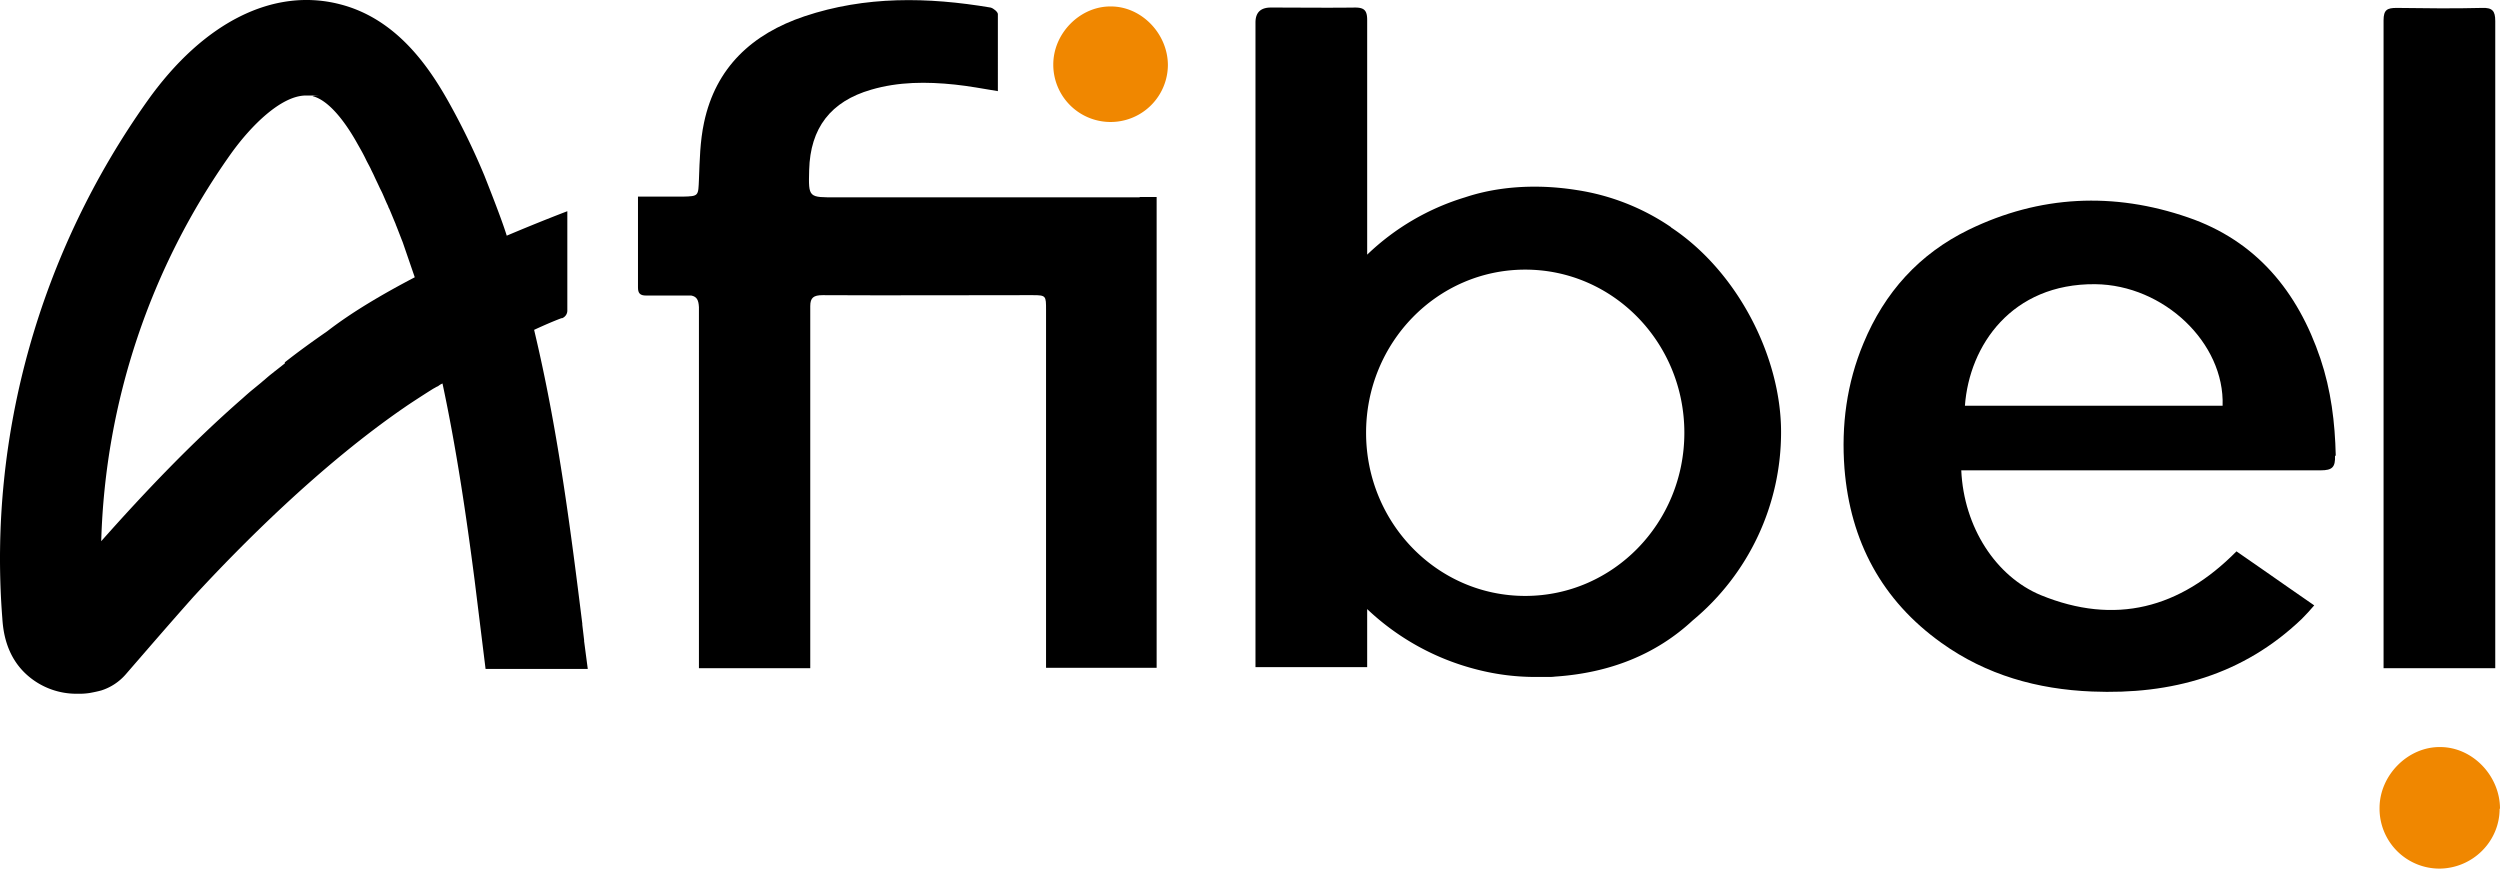
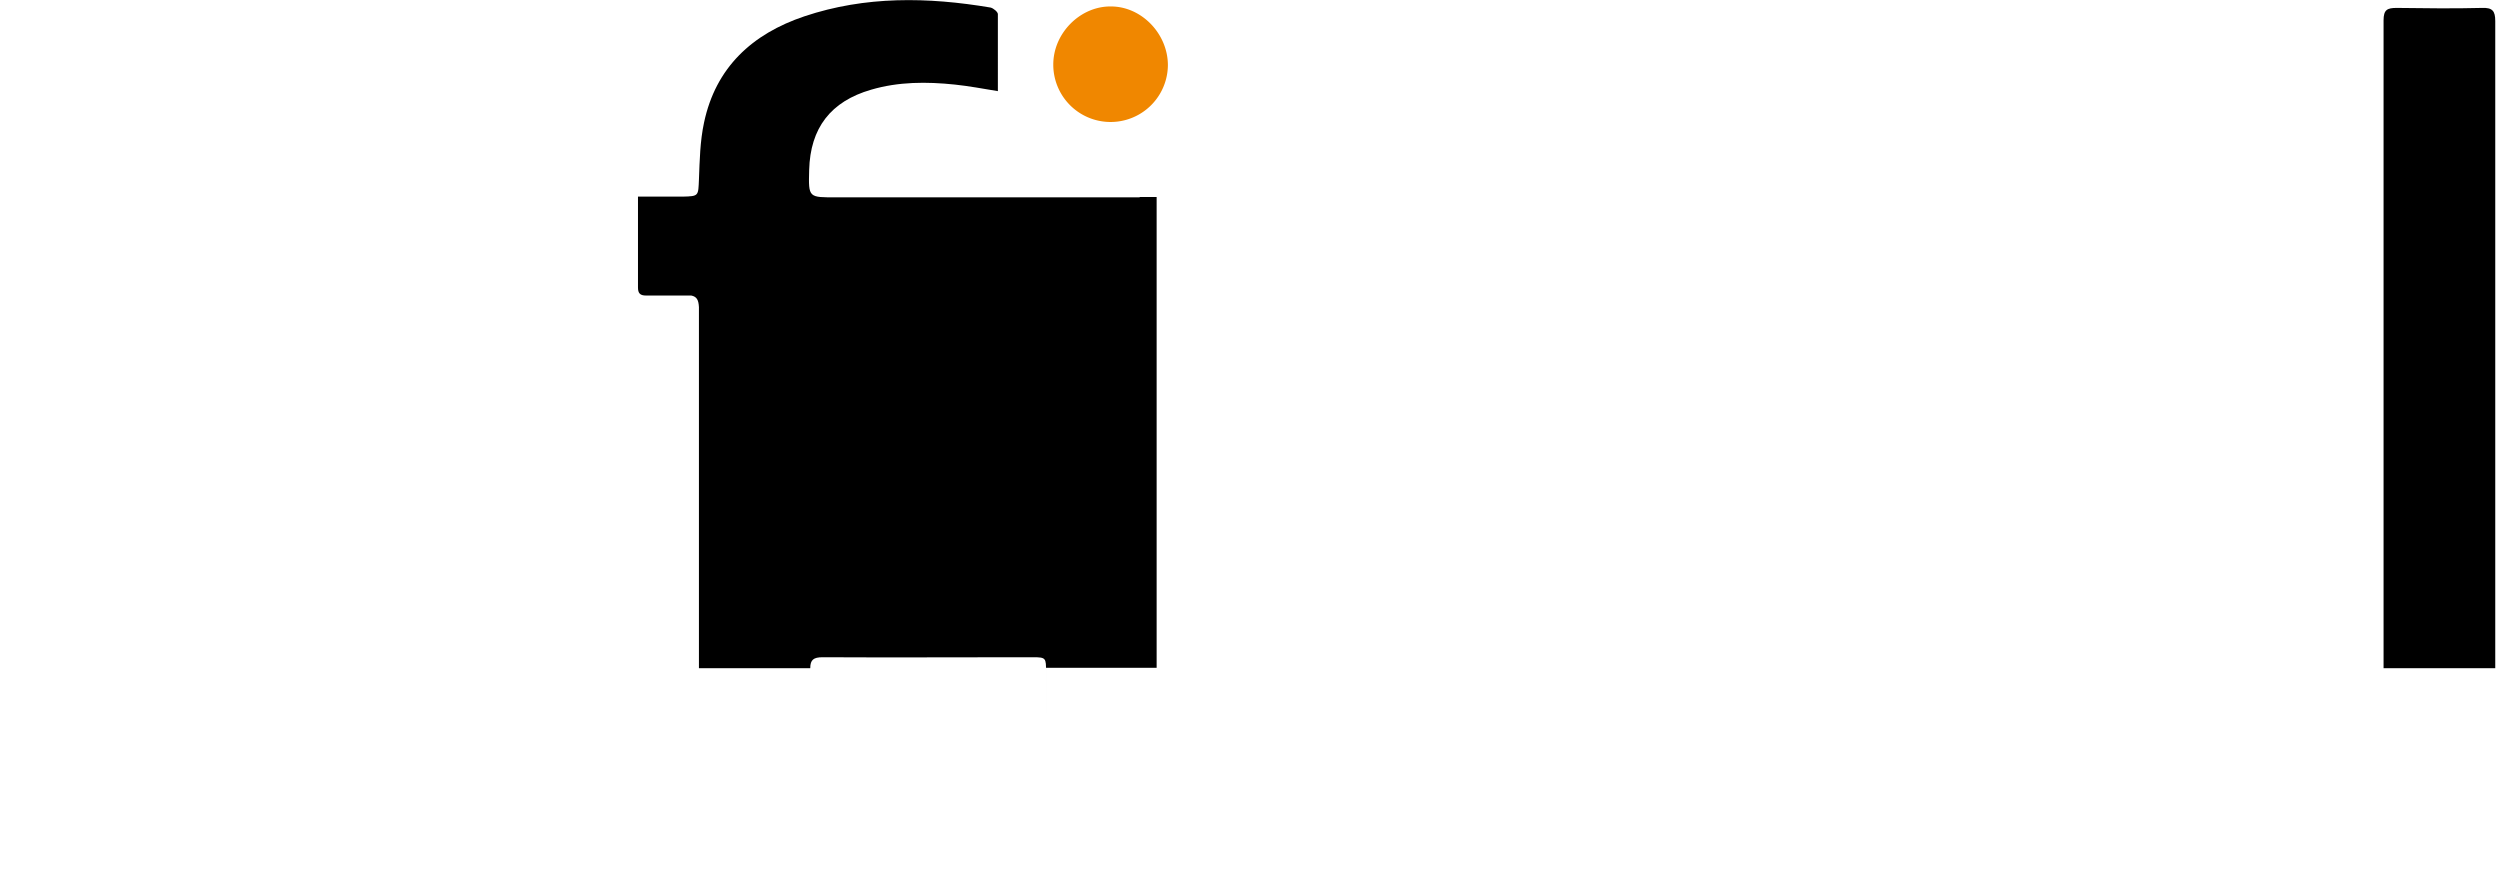
<svg xmlns="http://www.w3.org/2000/svg" width="1763.423" height="612.685" viewBox="0 0 1763.423 612.685">
  <g id="Sans_titre_-_3" data-name="Sans titre - 3" transform="translate(-92.066 -185.031)">
    <path id="Tracé_4429" data-name="Tracé 4429" d="M451.942,228.252a40.422,40.422,0,0,1-80.842-.515c0-22.141,19.052-41.193,40.678-40.936C433.4,186.8,451.942,206.111,451.942,228.252Z" transform="translate(463.919 2.785)" fill="#f08700" />
-     <path id="Tracé_4430" data-name="Tracé 4430" d="M807.1,425.712c0,23.171-19.052,41.965-42.223,42.223A42.253,42.253,0,0,1,722.4,425.2c0-23.171,20.082-43.253,42.738-43,22.913,0,42.222,20.339,42.222,43.51Z" transform="translate(1048.127 329.782)" fill="#f08700" />
    <g id="Groupe_10180" data-name="Groupe 10180" transform="translate(501.026 416.235)">
-       <path id="Tracé_4431" data-name="Tracé 4431" d="M246.415,272h0Z" transform="translate(-245.9 -272)" fill="#f08700" />
      <path id="Tracé_4432" data-name="Tracé 4432" d="M245.9,272.1Z" transform="translate(-245.9 -271.843)" fill="#f08700" />
    </g>
    <path id="Tracé_4433" data-name="Tracé 4433" d="M802.281,645.742V622.314h0V196.48c0-7.209-2.06-9.526-9.268-9.268-20.082.515-40.164.258-60.245,0-6.694,0-9.269,1.287-9.269,8.754V622.314h0v30.637h78.782v-7.209Z" transform="translate(1049.861 3.404)" />
-     <path id="Tracé_4434" data-name="Tracé 4434" d="M715.543,342.089a160.562,160.562,0,0,0-66.681-26.26,191.867,191.867,0,0,0-24.458-2.317c-19.052-.515-37.331,1.8-54.323,7.466a171.241,171.241,0,0,0-69,40.421V195.853c0-6.694-2.06-8.753-8.5-8.753-19.824.257-39.648,0-59.472,0q-10.813,0-10.813,10.556V635.074h0v17.25h78.782V611.389a174.916,174.916,0,0,0,77.752,42.738,165.123,165.123,0,0,0,40.936,5.149h9.011a32.825,32.825,0,0,0,4.891-.257c38.619-2.574,71.316-15.7,97.061-39.648a172.446,172.446,0,0,0,62.3-132.848c0-53.293-30.895-113.538-77.752-144.433ZM612.56,602.12c-62.047,0-112.251-51.491-112.251-115.083s50.2-115.083,112.251-115.083,112.251,51.491,112.251,115.083S674.607,602.12,612.56,602.12Z" transform="translate(555.347 3.259)" />
-     <path id="Tracé_4435" data-name="Tracé 4435" d="M613.388,324.185H400.214c-20.081,0-20.081.515-19.567-19.309.772-29.607,15.19-48.4,43.768-56.641,19.309-5.664,39.133-5.664,58.958-3.6,9.783,1.03,19.566,2.832,30.38,4.634V194.941c0-1.545-3.09-4.119-5.149-4.634-44.283-7.466-88.308-8.239-131.3,6.179-36.816,12.358-62.562,36.044-70.8,74.92-2.832,13.13-3.089,26.775-3.6,40.163-.515,11.586,0,11.843-11.328,12.1H259.9v30.637h0v33.469c0,4.119,1.545,5.664,5.664,5.664h31.925c3.862.772,5.149,3.089,5.407,8.239V656.3H381.42v-255.4c0-5.921,2.317-7.724,8.753-7.724,47.372.257,95,0,142.374,0h5.921c9.268,0,9.268.515,9.268,10.3v29.608h0V587.82h0v68.226h78.01V323.927H614.16Z" transform="translate(282.177 0.051)" />
-     <path id="Tracé_4436" data-name="Tracé 4436" d="M504.084,636.531h0L502.8,625.718v-.772h0c-7.981-64.364-16.735-132.848-32.182-199.529h0l-1.8-7.724c6.694-3.09,13.13-5.922,19.309-8.239h.515a5.783,5.783,0,0,0,3.6-5.664V334.019s-17.765,6.694-42.738,17.25c-3.6-11.843-13.9-37.589-15.7-42.223a495.156,495.156,0,0,0-26.261-53.808c-13.645-23.944-36.3-57.155-75.692-67.2-46.857-12.1-96.289,12.615-135.68,67.969C120.216,362.854,83.657,492.355,93.7,621.083c.515,7.724,2.06,26,16.992,39.648a52.206,52.206,0,0,0,35.786,13.645,49.97,49.97,0,0,0,8.754-.515c2.832-.515,5.407-1.03,8.239-1.8a38.192,38.192,0,0,0,17.25-11.328c15.19-17.507,31.152-36.044,47.887-54.838,33.212-36.044,89.595-92.942,149.325-133.878,2.575-1.8,12.358-8.239,19.824-12.873,1.03-.515,1.8-1.03,2.832-1.545.515,0,.772-.515,1.287-.772h0a10.44,10.44,0,0,1,2.317-1.287h0c9.784,45.827,16.735,92.942,22.656,138.769l7.724,62.562h72.088L504.084,637.3ZM292.969,441.379h0c-2.317,1.8-4.892,3.862-7.209,5.664-.515.258-.772.772-1.287,1.03-2.06,1.545-4.119,3.347-6.179,5.149-1.03.772-2.06,1.8-3.09,2.575-1.545,1.287-2.832,2.317-4.377,3.6-2.575,2.06-4.892,4.119-7.466,6.436-36.3,31.667-69.513,66.681-99.893,100.923a495.867,495.867,0,0,1,91.4-273.161c14.16-19.824,35.529-41.193,53.036-41.193s3.347,0,4.892.515c14.418,3.862,27.548,26.518,31.667,33.984,2.06,3.6,4.119,7.209,5.921,11.07,1.03,2.06,2.06,3.862,3.089,5.922.772,1.8,1.8,3.6,2.575,5.406,1.287,2.832,2.575,5.407,3.862,8.239l1.545,3.089c1.545,3.347,2.832,6.694,4.377,9.784a5.448,5.448,0,0,0,.772,1.8c1.545,3.6,3.09,7.466,4.634,11.071a1.271,1.271,0,0,0,.257.772c1.545,3.862,3.09,7.981,4.634,11.843h0l8.5,24.716h0c-22.656,11.843-44.54,24.716-61.79,38.1h0c-10.041,6.951-20.082,14.16-29.865,21.884Z" transform="translate(0 0)" />
-     <path id="Tracé_4437" data-name="Tracé 4437" d="M922.728,415.951c-.515-23.429-3.348-46.342-10.813-68.483-15.963-47.372-45.312-83.159-93.457-99.636-52.264-18.022-104.528-15.7-154.732,8.753-34.757,16.992-59.215,44.025-74.147,80.069-11.843,28.32-15.7,57.928-13.388,88.308,4.12,51.234,26.26,92.942,68.484,123.064,31.667,22.656,67.711,32.7,106.072,34.242,56.125,2.317,106.587-11.586,148.038-51.234,2.832-2.832,5.664-5.921,8.753-9.526-12.1-8.5-23.943-16.477-35.529-24.716L852.7,483.4c-39.906,40.421-85.734,52.264-138,30.895-31.667-13.13-54.323-47.887-56.125-88.05h253.6c8.238,0,10.3-2.317,10.04-10.3ZM661.152,380.679c3.089-42.48,32.955-86.248,91.912-85.733,48.4.515,91.4,41.451,89.853,85.733H661.152Z" transform="translate(816.906 90.541)" />
+     <path id="Tracé_4435" data-name="Tracé 4435" d="M613.388,324.185H400.214c-20.081,0-20.081.515-19.567-19.309.772-29.607,15.19-48.4,43.768-56.641,19.309-5.664,39.133-5.664,58.958-3.6,9.783,1.03,19.566,2.832,30.38,4.634V194.941c0-1.545-3.09-4.119-5.149-4.634-44.283-7.466-88.308-8.239-131.3,6.179-36.816,12.358-62.562,36.044-70.8,74.92-2.832,13.13-3.089,26.775-3.6,40.163-.515,11.586,0,11.843-11.328,12.1H259.9v30.637h0v33.469c0,4.119,1.545,5.664,5.664,5.664h31.925c3.862.772,5.149,3.089,5.407,8.239V656.3H381.42c0-5.921,2.317-7.724,8.753-7.724,47.372.257,95,0,142.374,0h5.921c9.268,0,9.268.515,9.268,10.3v29.608h0V587.82h0v68.226h78.01V323.927H614.16Z" transform="translate(282.177 0.051)" />
  </g>
</svg>